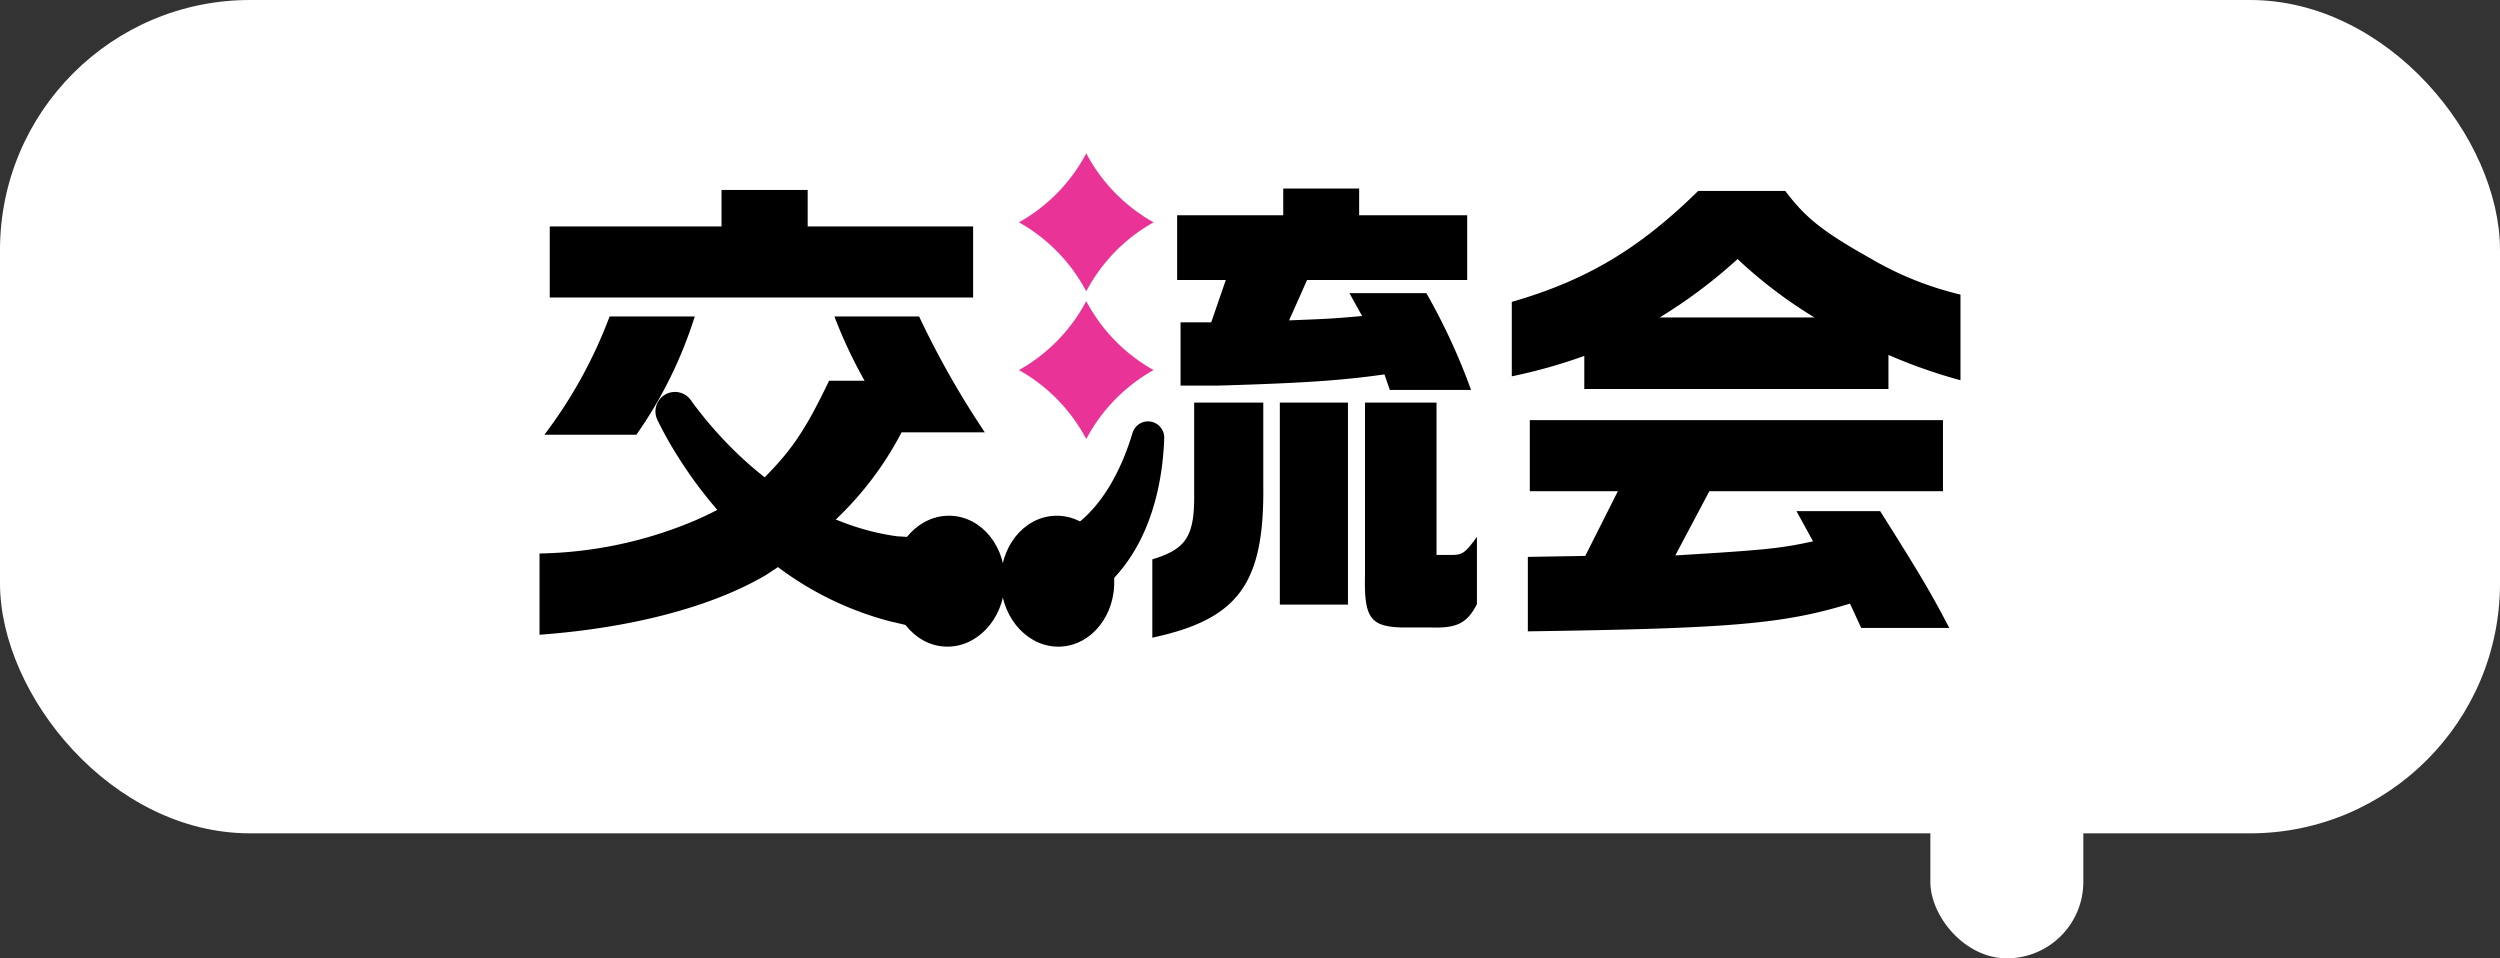
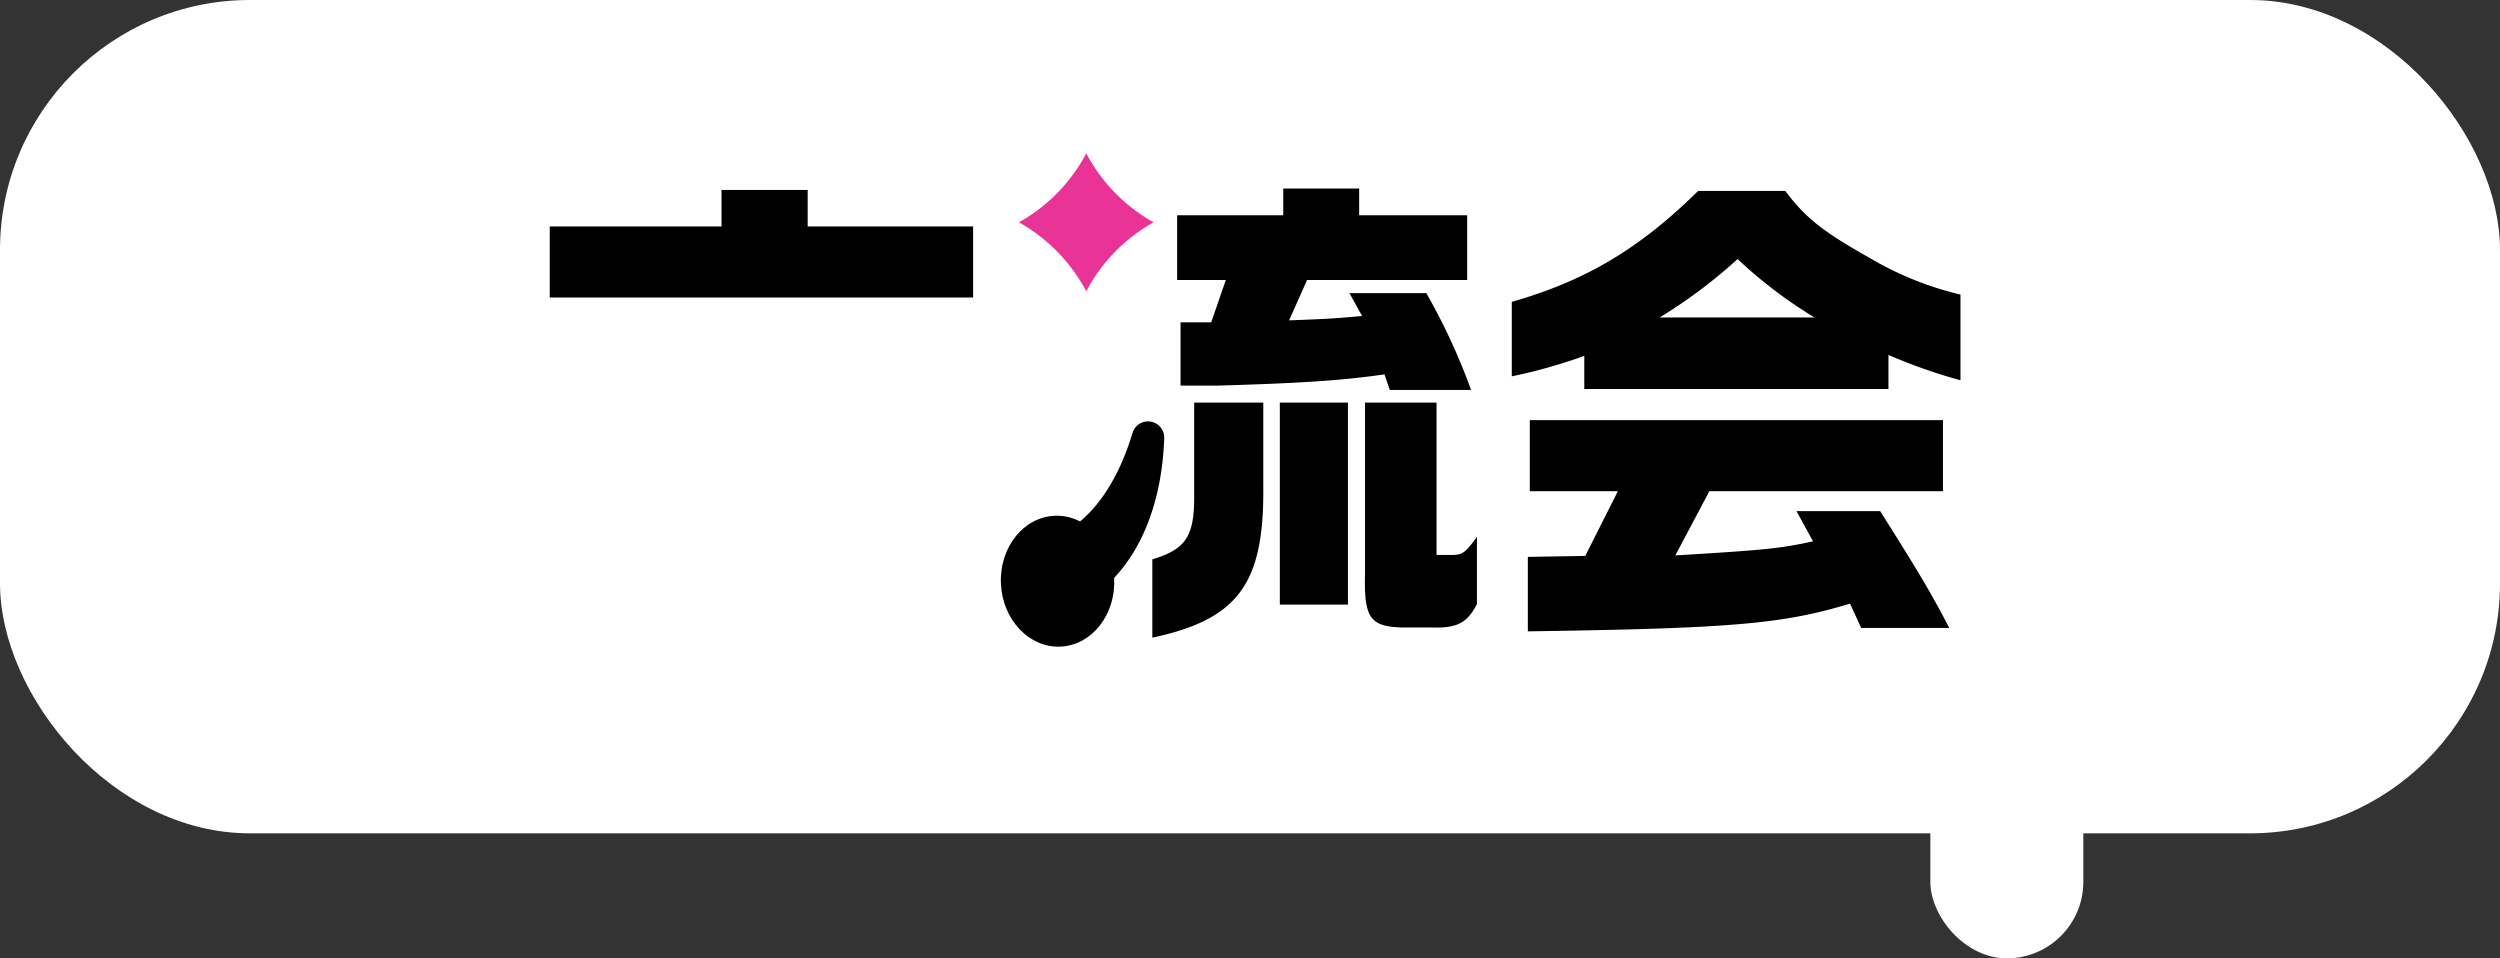
<svg xmlns="http://www.w3.org/2000/svg" viewBox="0 0 300 115">
  <rect x="0" y="0" width="300" height="115" fill="#333333" stroke="none" />
  <defs>
    <style>.cls-1{fill:#fff;}.cls-2{fill:#ea3397;}</style>
  </defs>
  <g id="_17_academy" data-name="17 academy">
    <rect class="cls-1" width="300" height="100" rx="30" />
    <rect class="cls-1" x="231.643" y="64.871" width="18.357" height="50.129" rx="9.178" />
-     <path d="M83.371,37.978a51.537,51.537,0,0,1-7.008,14.191H65.326A55.901,55.901,0,0,0,73.152,37.978ZM91.84,69.046c-6.482,3.796-16.06,6.307-27.097,7.125V66.418A49.949,49.949,0,0,0,83.43,62.447s5.9-2.464,8.584-5.43c3.154-3.212,4.789-5.723,7.475-11.33h4.263a56.286,56.286,0,0,1-3.621-7.709h10.162a106.526,106.526,0,0,0,7.884,13.899h-9.986a39.54,39.54,0,0,1-7.884,10.453A50.754,50.754,0,0,1,91.84,69.046Z" />
    <path d="M151.594,48.315V58.359c.116,11.68-2.978,15.943-13.315,18.162V67.119c4.088-1.226,5.08-2.803,5.022-7.884v-10.92Zm2.394-22.484V22.62h9.11v3.212h12.964v7.767H156.85l-2.16,4.847c4.263-.175,4.905-.175,8.76-.526l-1.518-2.745h9.227A74.6,74.6,0,0,1,176.53,46.796h-9.752l-.642-1.869c-5.314.759-10.103,1.052-19.914,1.344H141.666V38.679h3.679l1.752-5.08h-5.84V25.831Zm-.409,22.484h8.176V72.55h-8.176Zm18.805,0V66.593h1.752c1.343,0,1.635-.175,3.095-2.16v8.059c-1.168,2.278-2.395,2.92-5.548,2.803h-3.504c-3.737-.116-4.497-1.168-4.38-6.248V48.315Z" />
    <path d="M214.234,22.912c2.453,3.27,4.555,4.905,10.161,8.059a39.139,39.139,0,0,0,10.862,4.38V45.628a63.17,63.17,0,0,1-8.643-3.037V46.68H190.115V42.709a64.248,64.248,0,0,1-8.701,2.452V36.226c8.935-2.569,15.3-6.365,22.367-13.314ZM183.341,66.827l6.891-.117,3.913-7.767h-10.57V50.417h49.581V58.943H205.124l-4.088,7.709c10.57-.642,12.556-.817,16.527-1.693l-1.986-3.621h10.044c4.905,7.767,6.191,9.986,8.293,14.016h-10.57l-1.343-2.92c-8.059,2.452-14.191,2.978-38.66,3.328Zm34.397-28.733a54.998,54.998,0,0,1-9.227-7.008,60.893,60.893,0,0,1-9.344,7.008Z" />
-     <path d="M82.991,48.149c5.89,8.033,14.62,14.839,24.65,16.204.861.048,2.469.164,3.334.225,7.619.898,5.957,11.976-1.604,10.581l-2.628-.617a38.633,38.633,0,0,1-15.913-8.563,51.149,51.149,0,0,1-9.524-11.26,43.396,43.396,0,0,1-2.414-4.32,2.34,2.34,0,0,1,4.098-2.249Z" />
-     <ellipse cx="113.783" cy="69.743" rx="7.858" ry="6.803" transform="translate(38.755 180.112) rotate(-87.299)" />
    <ellipse cx="126.907" cy="69.743" rx="6.803" ry="7.858" transform="translate(-3.146 6.059) rotate(-2.701)" />
    <path d="M139.709,52.532c-.249,7.586-2.815,15.684-9.739,19.823-5.112,2.971-9.655-4.311-4.731-7.595,1.364-.731,2.74-.877,4.086-1.962,3.288-2.572,5.397-6.877,6.58-10.857a1.945,1.945,0,0,1,3.804.591Z" />
    <polygon points="86.583 27.174 86.583 22.795 96.92 22.795 96.92 27.174 116.775 27.174 116.775 35.701 65.969 35.701 65.969 27.174 86.583 27.174" />
-     <path class="cls-2" d="M122.271,44.409a20.415,20.415,0,0,1,8.08,8.279,20.416,20.416,0,0,1,8.08-8.279,20.416,20.416,0,0,1-8.08-8.279A20.415,20.415,0,0,1,122.271,44.409Z" />
    <path class="cls-2" d="M122.271,26.68a20.415,20.415,0,0,1,8.08,8.279,20.416,20.416,0,0,1,8.08-8.279,20.416,20.416,0,0,1-8.08-8.279A20.415,20.415,0,0,1,122.271,26.68Z" />
  </g>
</svg>